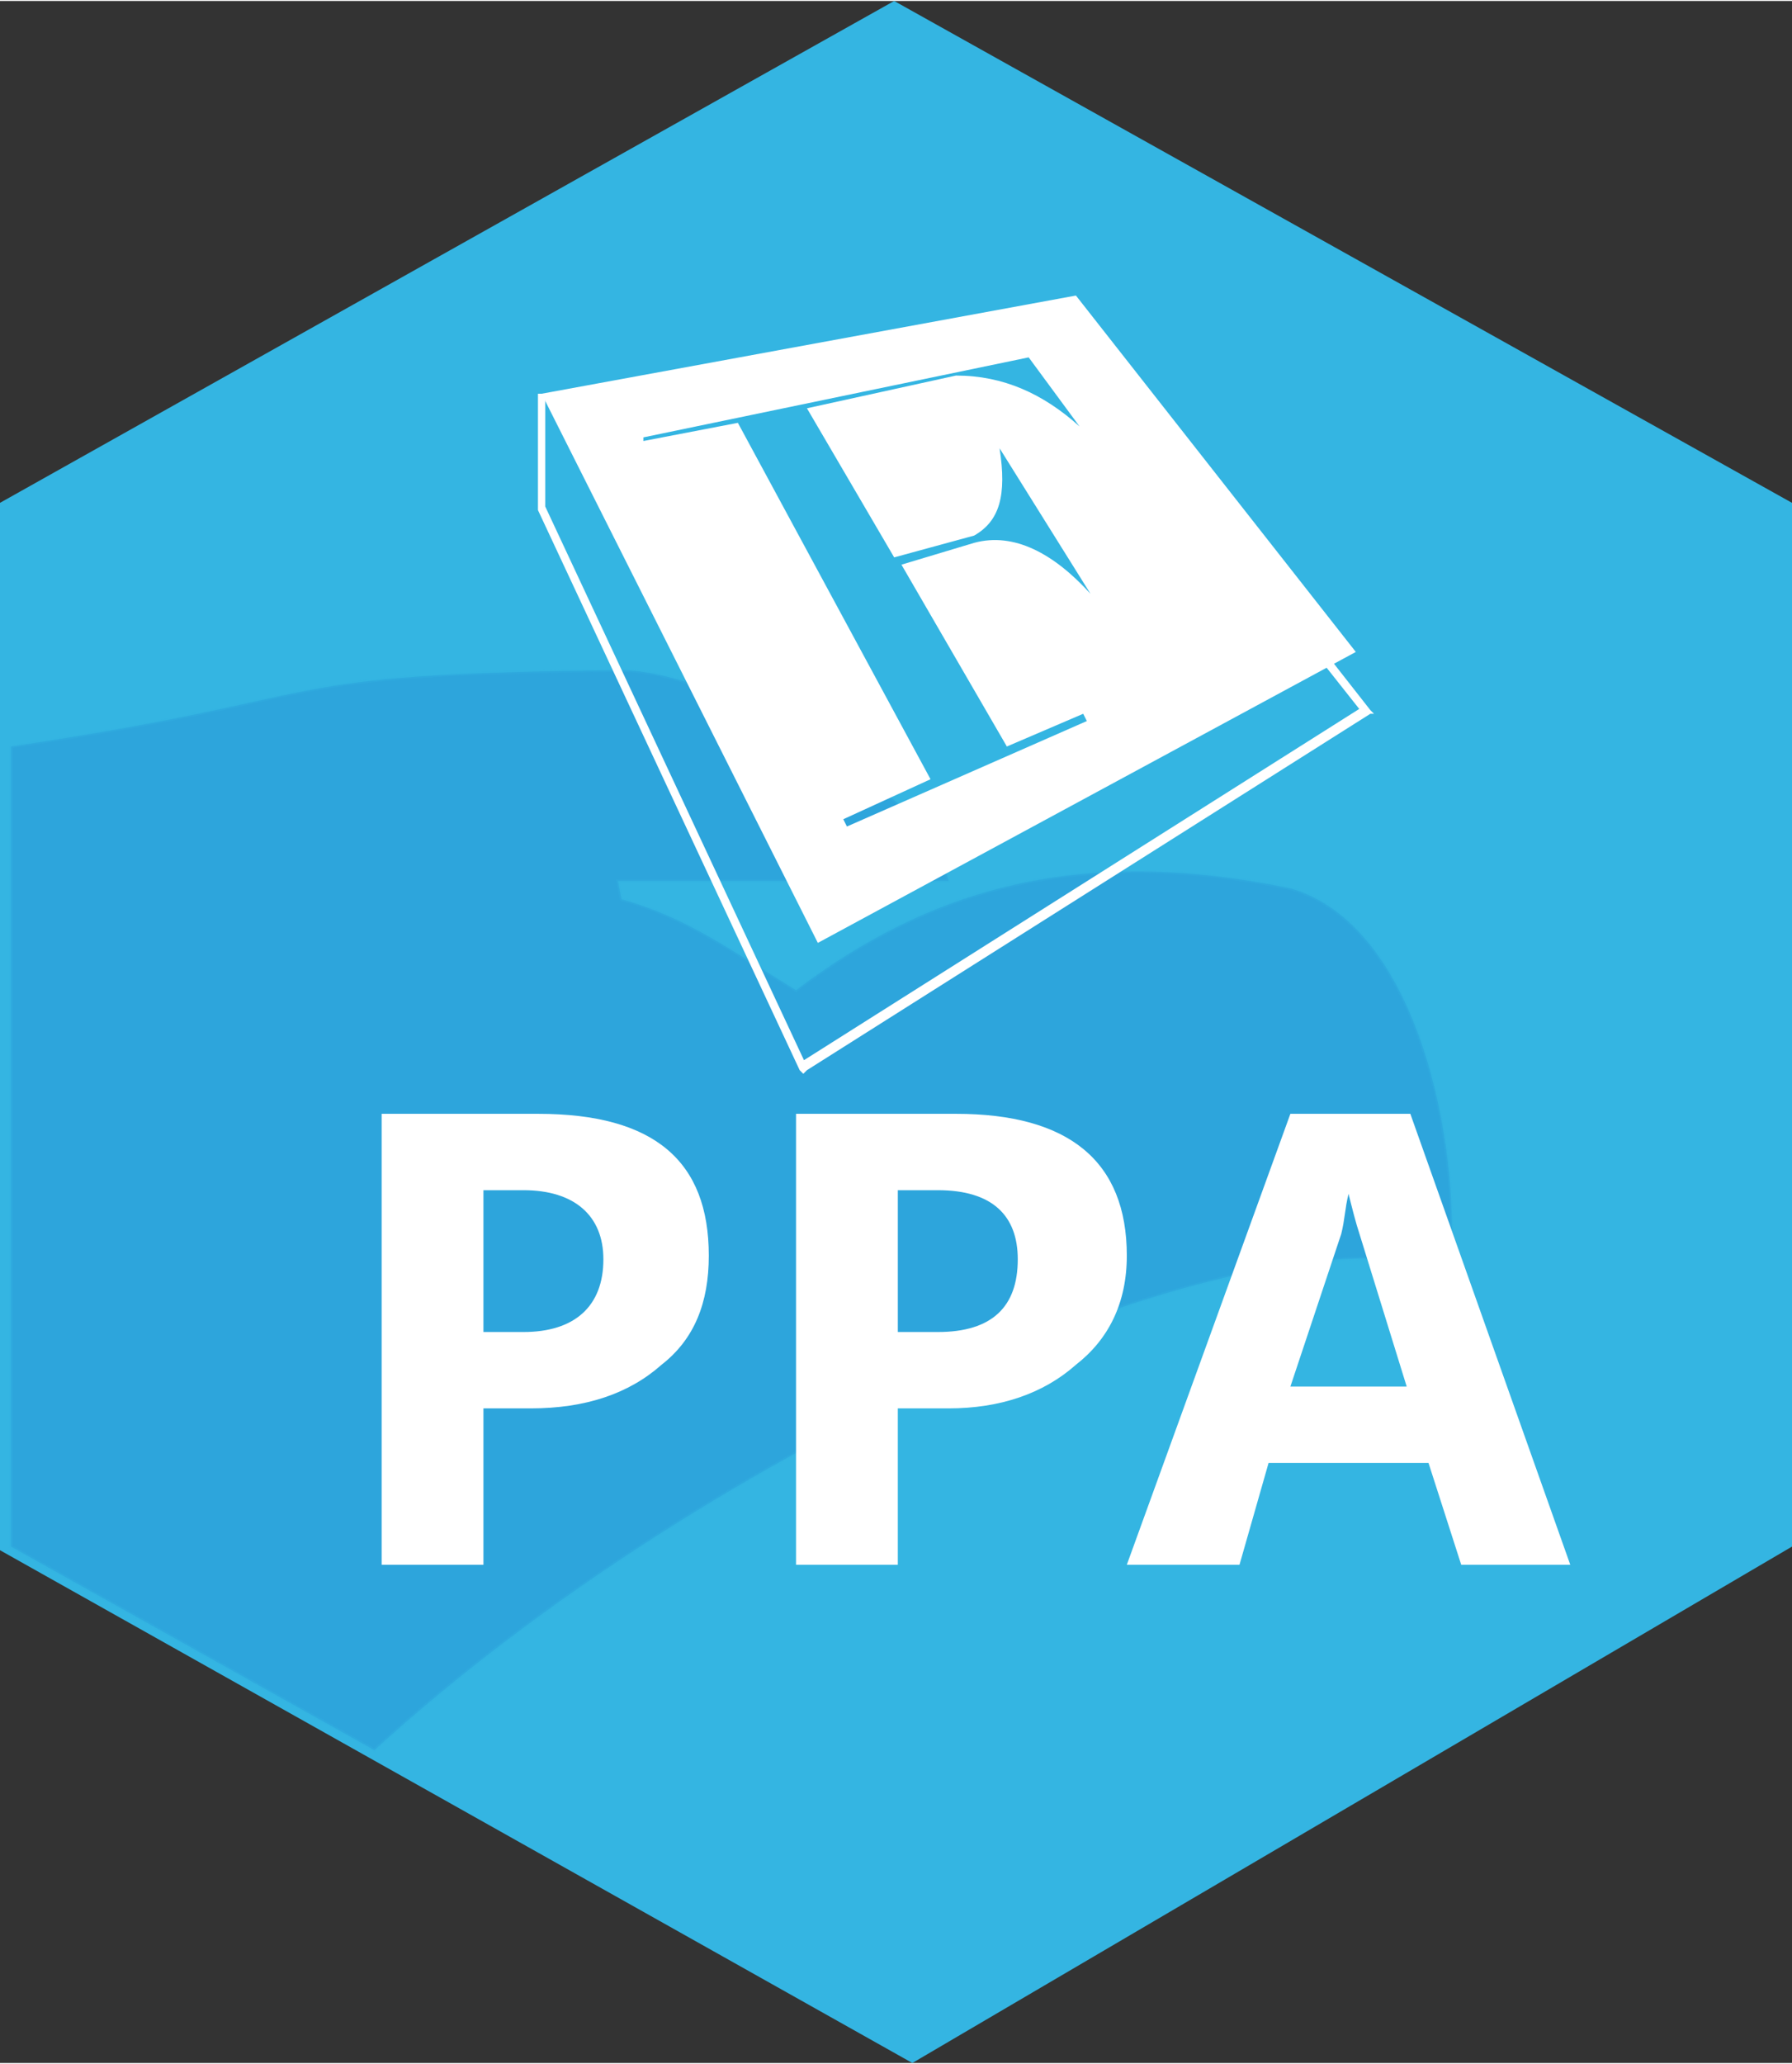
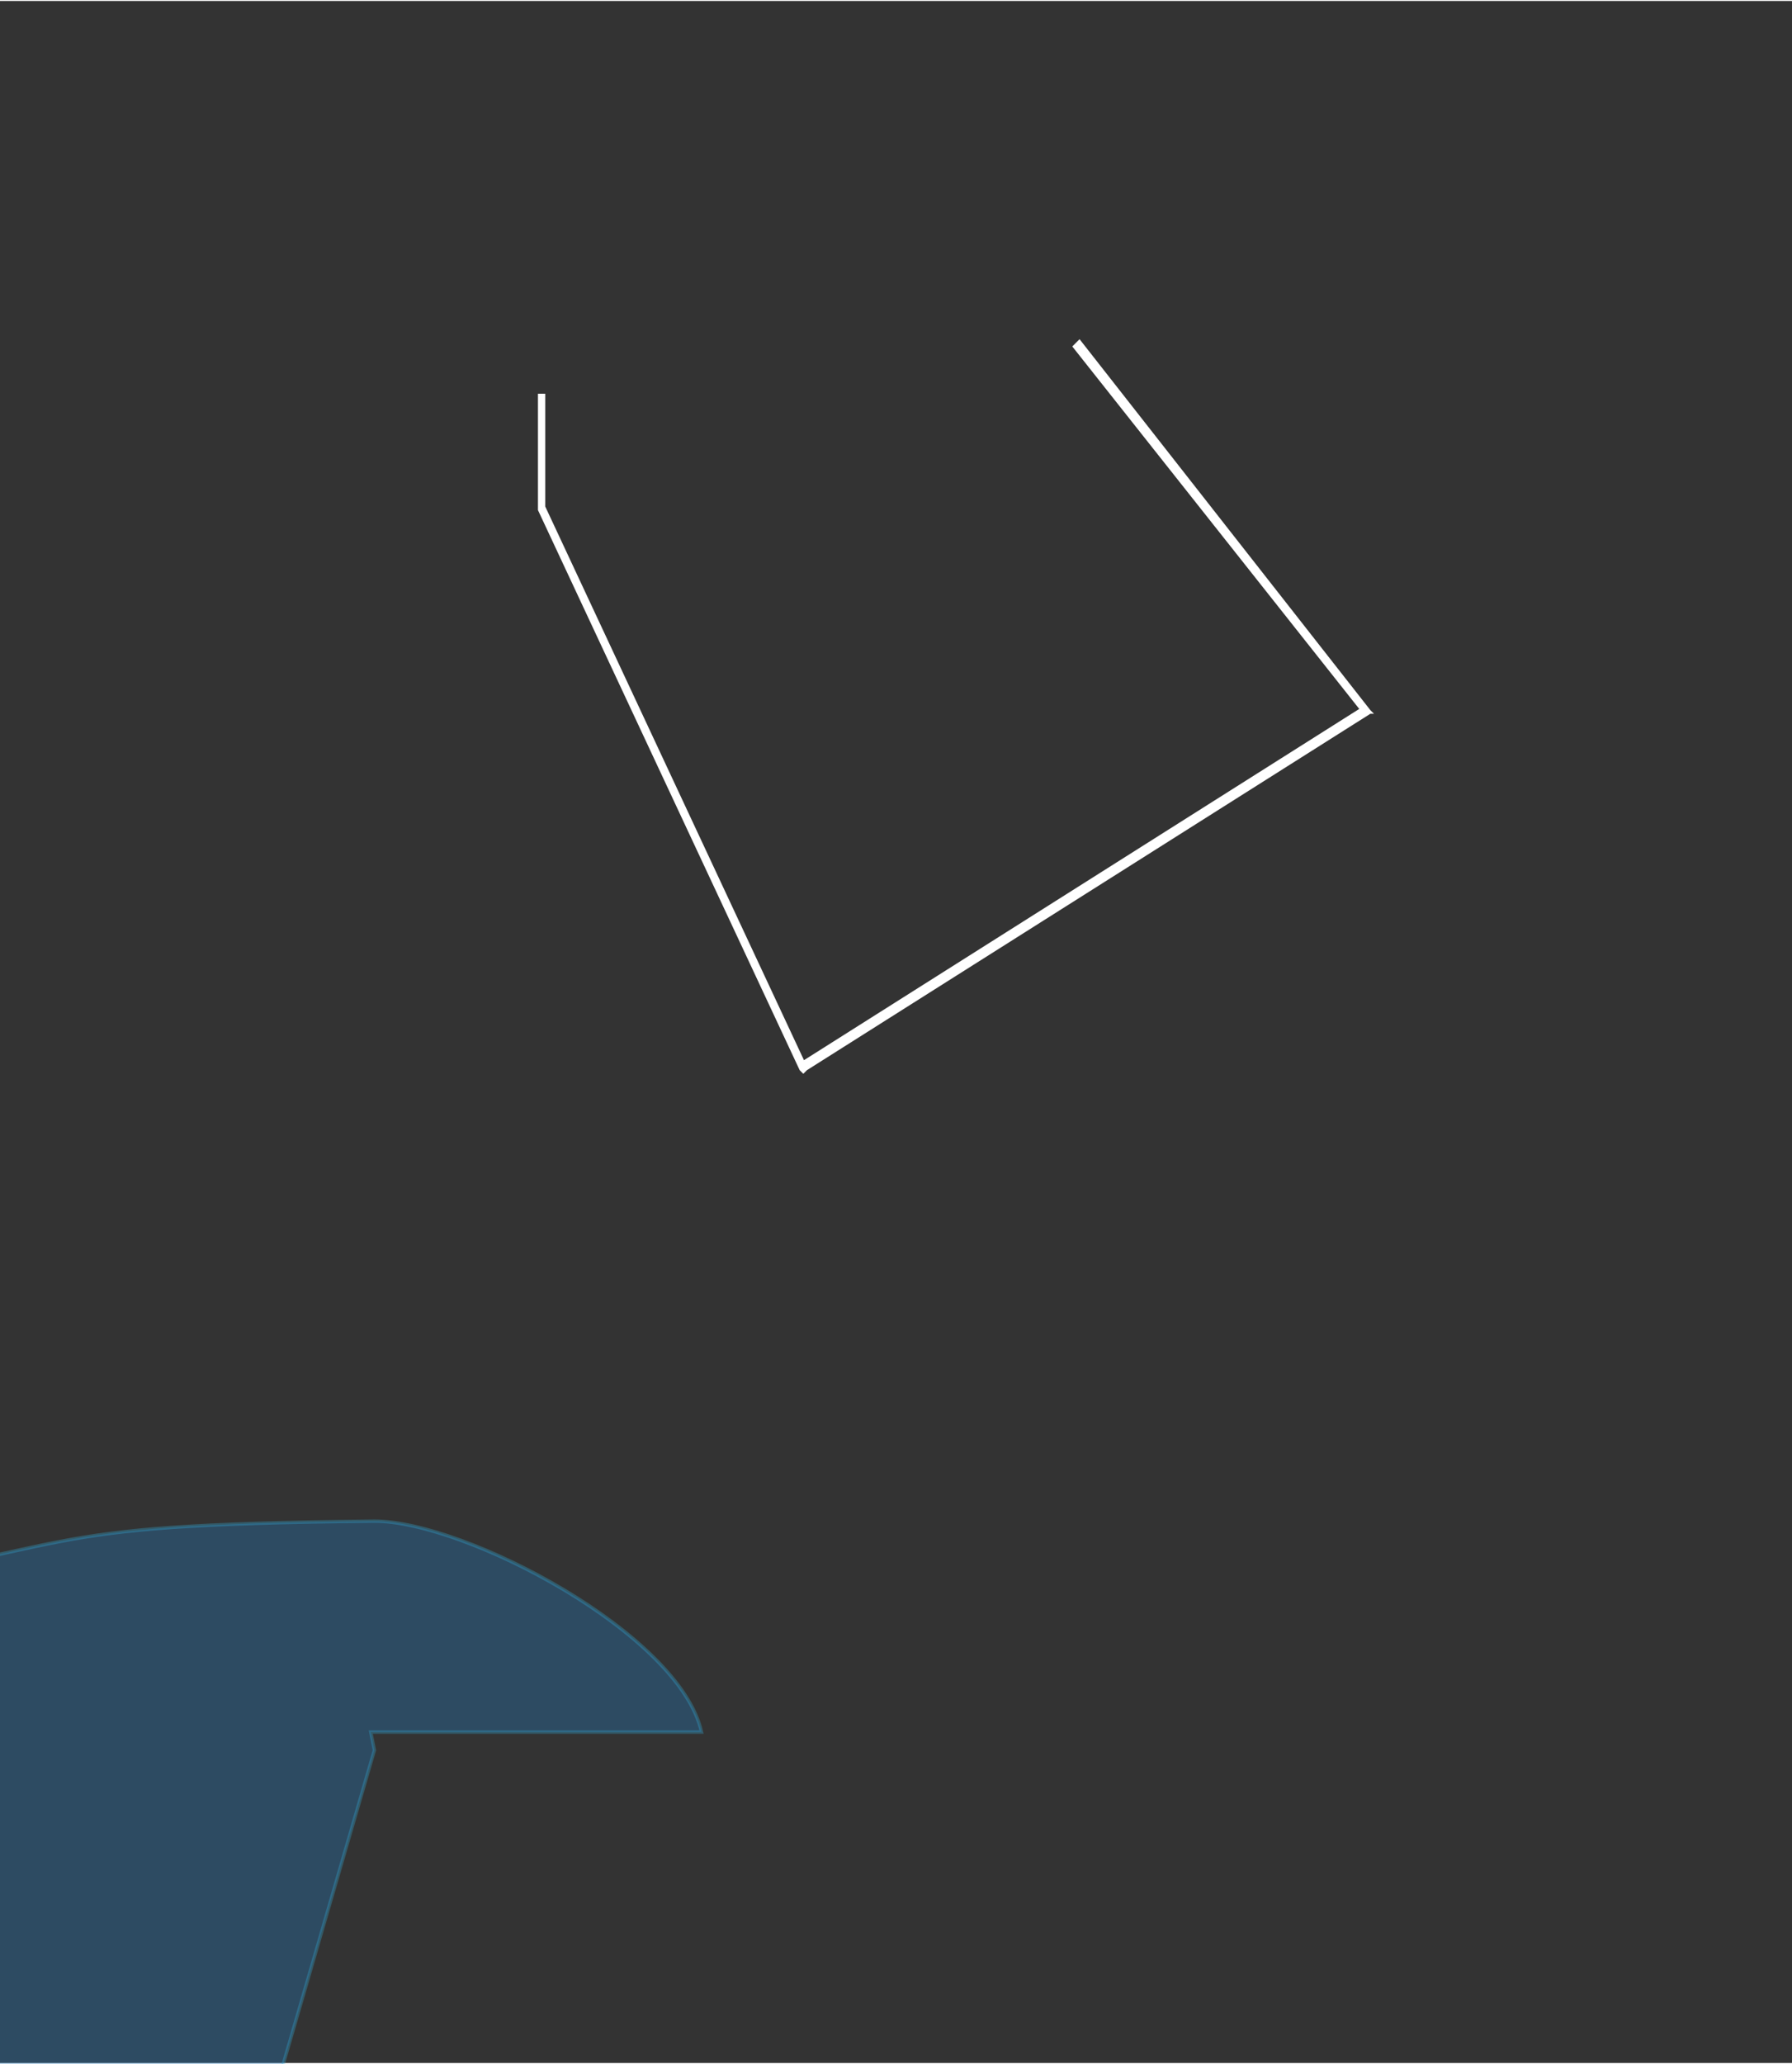
<svg xmlns="http://www.w3.org/2000/svg" xml:space="preserve" width="40.368mm" height="46.471mm" version="1.1" style="shape-rendering:geometricPrecision; text-rendering:geometricPrecision; image-rendering:optimizeQuality; fill-rule:evenodd; clip-rule:evenodd" viewBox="0 0 493 567">
  <rect x="0" y="0" width="493" height="567" fill="#333333" stroke="none" />
  <defs>
    <style type="text/css">
   
    .str0 {stroke:#34B5E2;stroke-width:0.93;stroke-opacity:0.302}
    .fil0 {fill:#34B5E2}
    .fil3 {fill:white}
    .fil2 {fill:white;fill-rule:nonzero}
    .fil1 {fill:#2083CF;fill-opacity:0.302}
   
  </style>
  </defs>
  <g id="Camada_x0020_1">
-     <polygon class="fil0" points="0,138 246,0 493,138 493,425 251,567 0,426 " />
-     <path class="fil1 str0" d="M103 481c92,-84 241,-151 296,-132 3,-35 -9,-95 -44,-105 -58,-12 -99,0 -136,28 -18,-11 -30,-20 -48,-25l-1 -5 91 0c-6,-27 -65,-58 -90,-58 -101,1 -74,7 -168,21l0 220 100 56z" />
+     <path class="fil1 str0" d="M103 481l-1 -5 91 0c-6,-27 -65,-58 -90,-58 -101,1 -74,7 -168,21l0 220 100 56z" />
    <g id="_3006452092752">
      <g>
        <path class="fil2" d="M375 196l-80 -101 2 -2 80 102 0 1 -2 0zm2 -1l1 1 -1 0 0 -1zm-157 97l155 -98 2 2 -155 98 -2 0 0 -2zm2 2l-1 1 -1 -1 2 0zm-72 -155l72 154 -2 1 -72 -154 0 0 2 -1zm-2 1l0 0 0 0 0 0zm2 -32l0 32 -2 0 0 -32 2 0z" />
      </g>
-       <path class="fil3" d="M373 179l-148 80 -76 -151 147 -27 77 98zm-196 -58l0 -1 106 -22 14 19c-10,-9 -21,-14 -34,-14l-41 9 24 41 22 -6c7,-4 9,-11 7,-24l25 40c-10,-11 -21,-17 -32,-14l-20 6 29 50 21 -9 1 2 -66 29 -1 -2 24 -11 -53 -98 -26 5z" />
    </g>
-     <path class="fil2" d="M133 387l0 43 -28 0 0 -124 43 0c32,0 47,13 47,39 0,13 -4,23 -13,30 -9,8 -21,12 -36,12l-13 0zm0 -60l0 39 11 0c14,0 22,-7 22,-20 0,-12 -8,-19 -22,-19l-11 0z" />
-     <path id="1" class="fil2" d="M247 387l0 43 -28 0 0 -124 44 0c31,0 47,13 47,39 0,13 -5,23 -14,30 -9,8 -21,12 -35,12l-14 0zm0 -60l0 39 11 0c15,0 22,-7 22,-20 0,-12 -7,-19 -22,-19l-11 0z" />
-     <path id="2" class="fil2" d="M432 430l-30 0 -9 -28 -44 0 -8 28 -31 0 45 -124 33 0 44 124zm-45 -49l-13 -42c-1,-3 -2,-7 -3,-11l0 0c-1,4 -1,7 -2,11l-14 42 32 0z" />
  </g>
</svg>